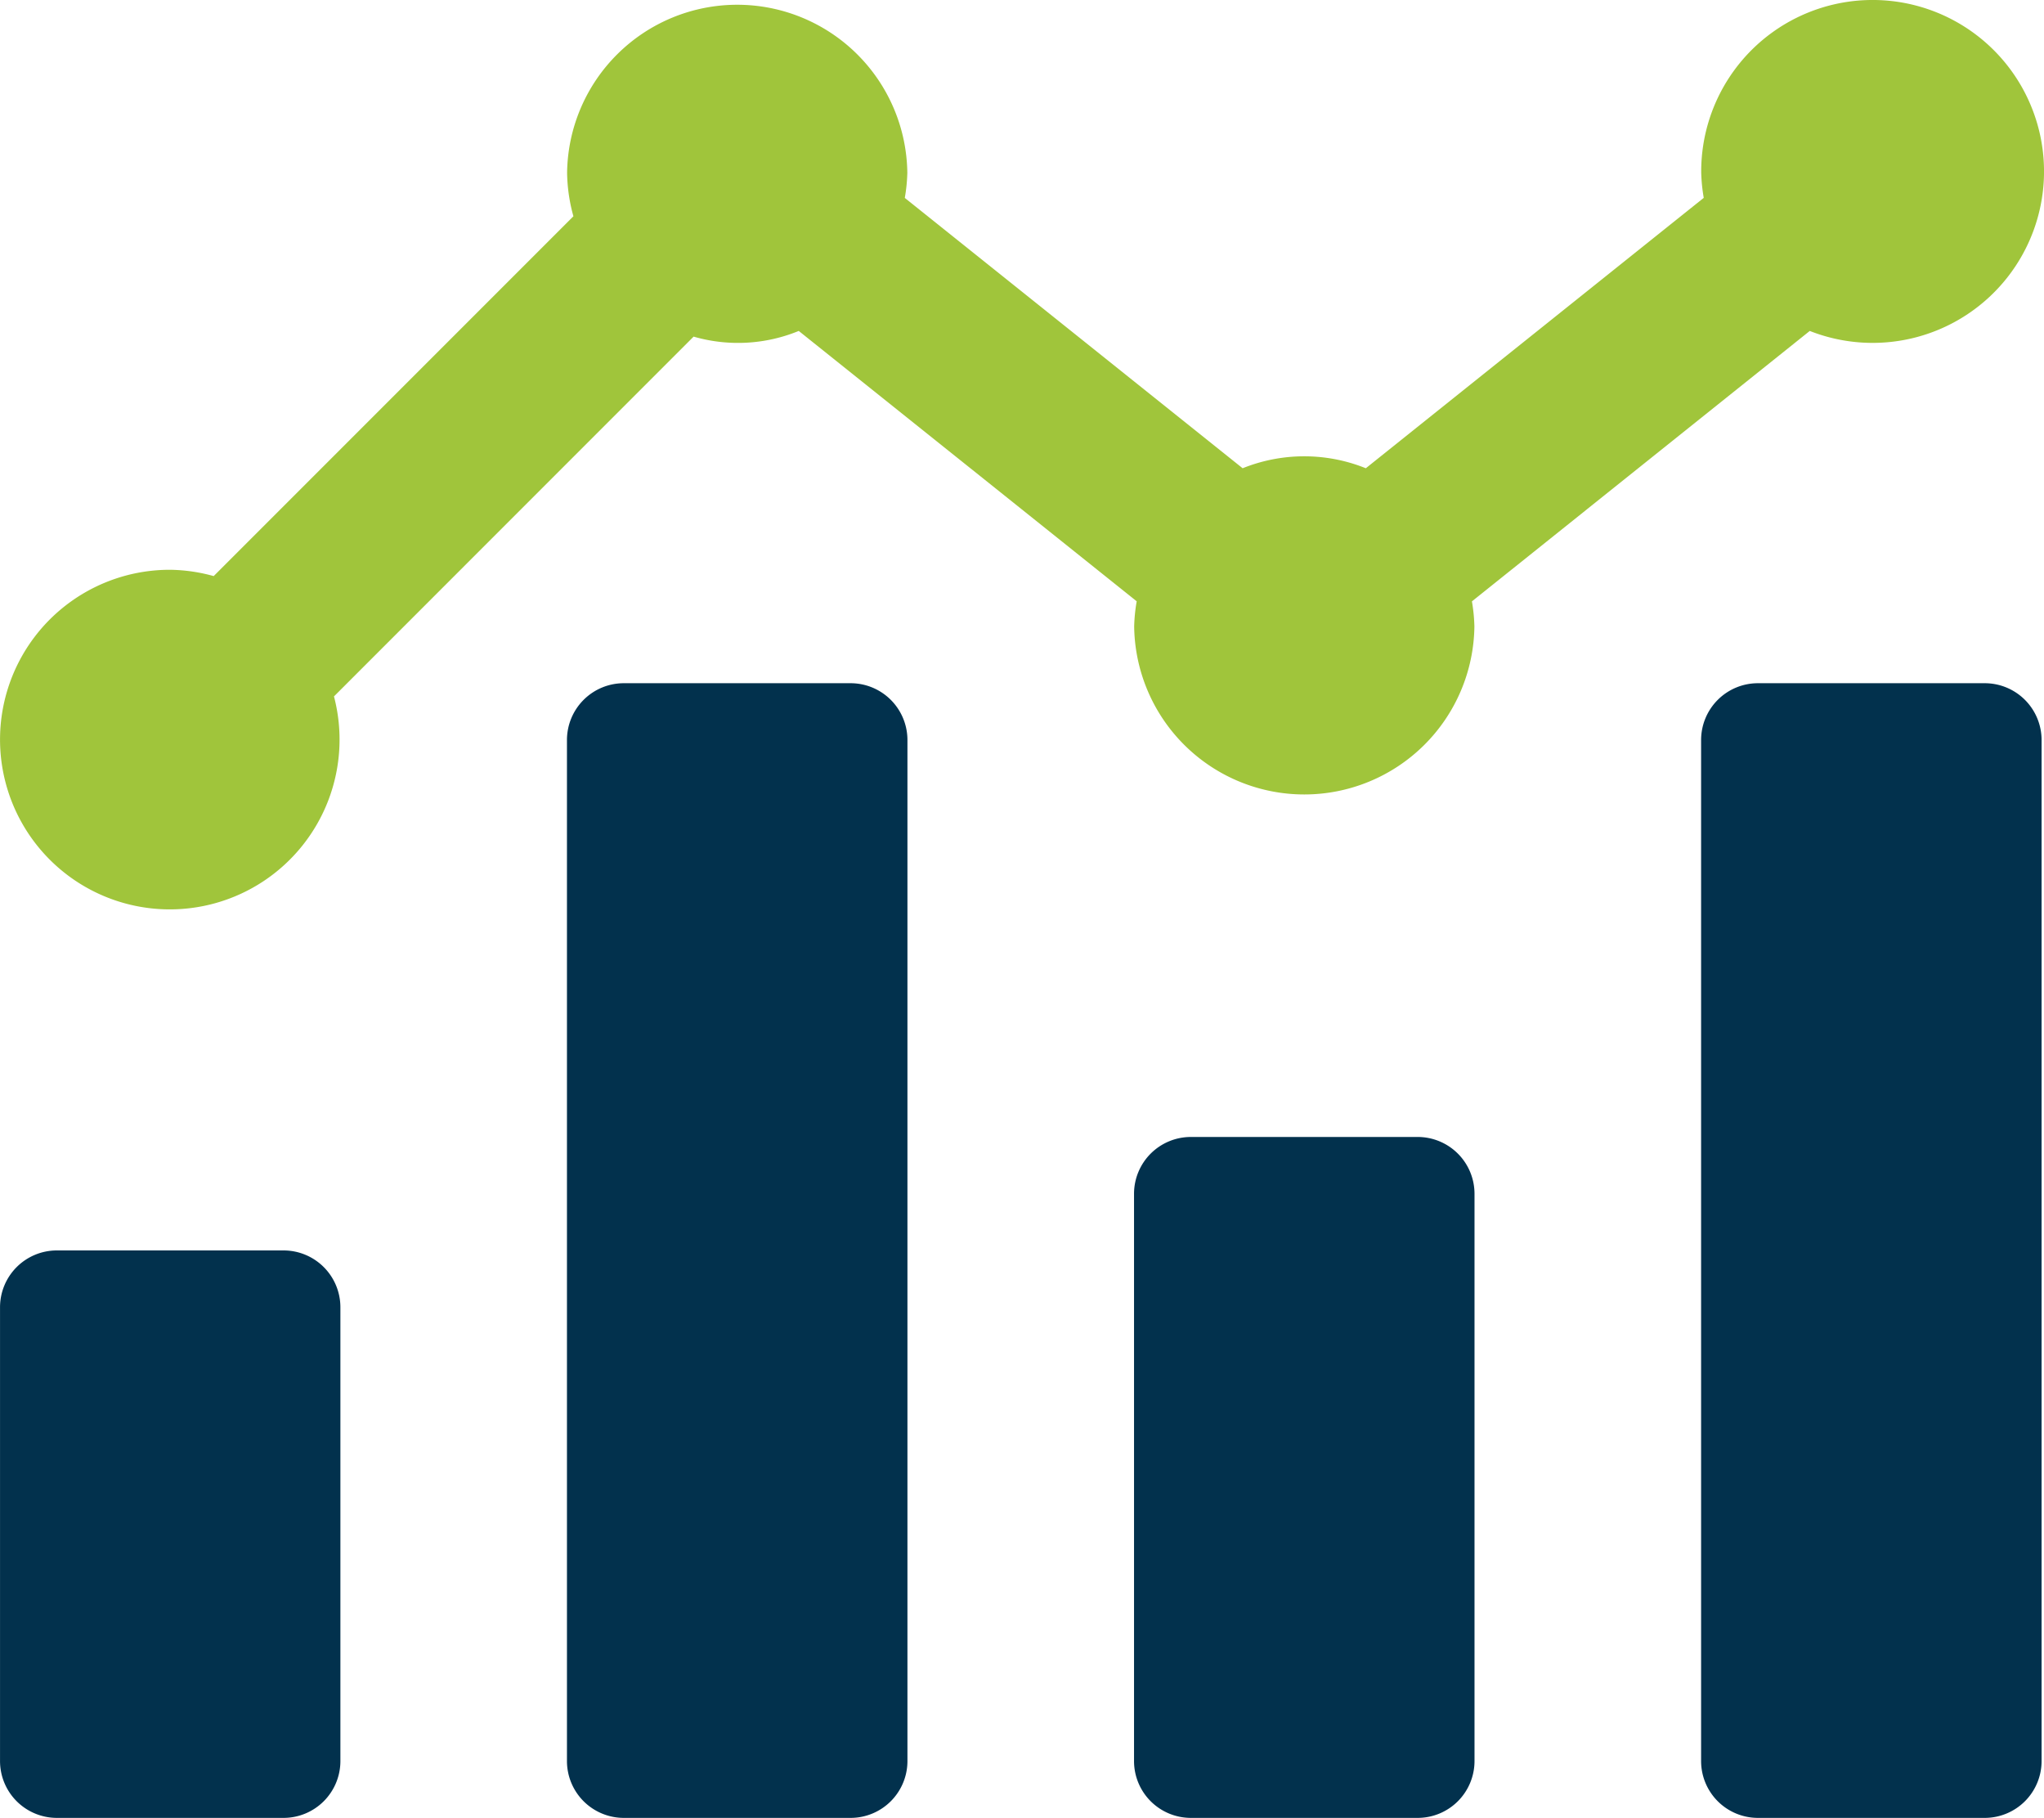
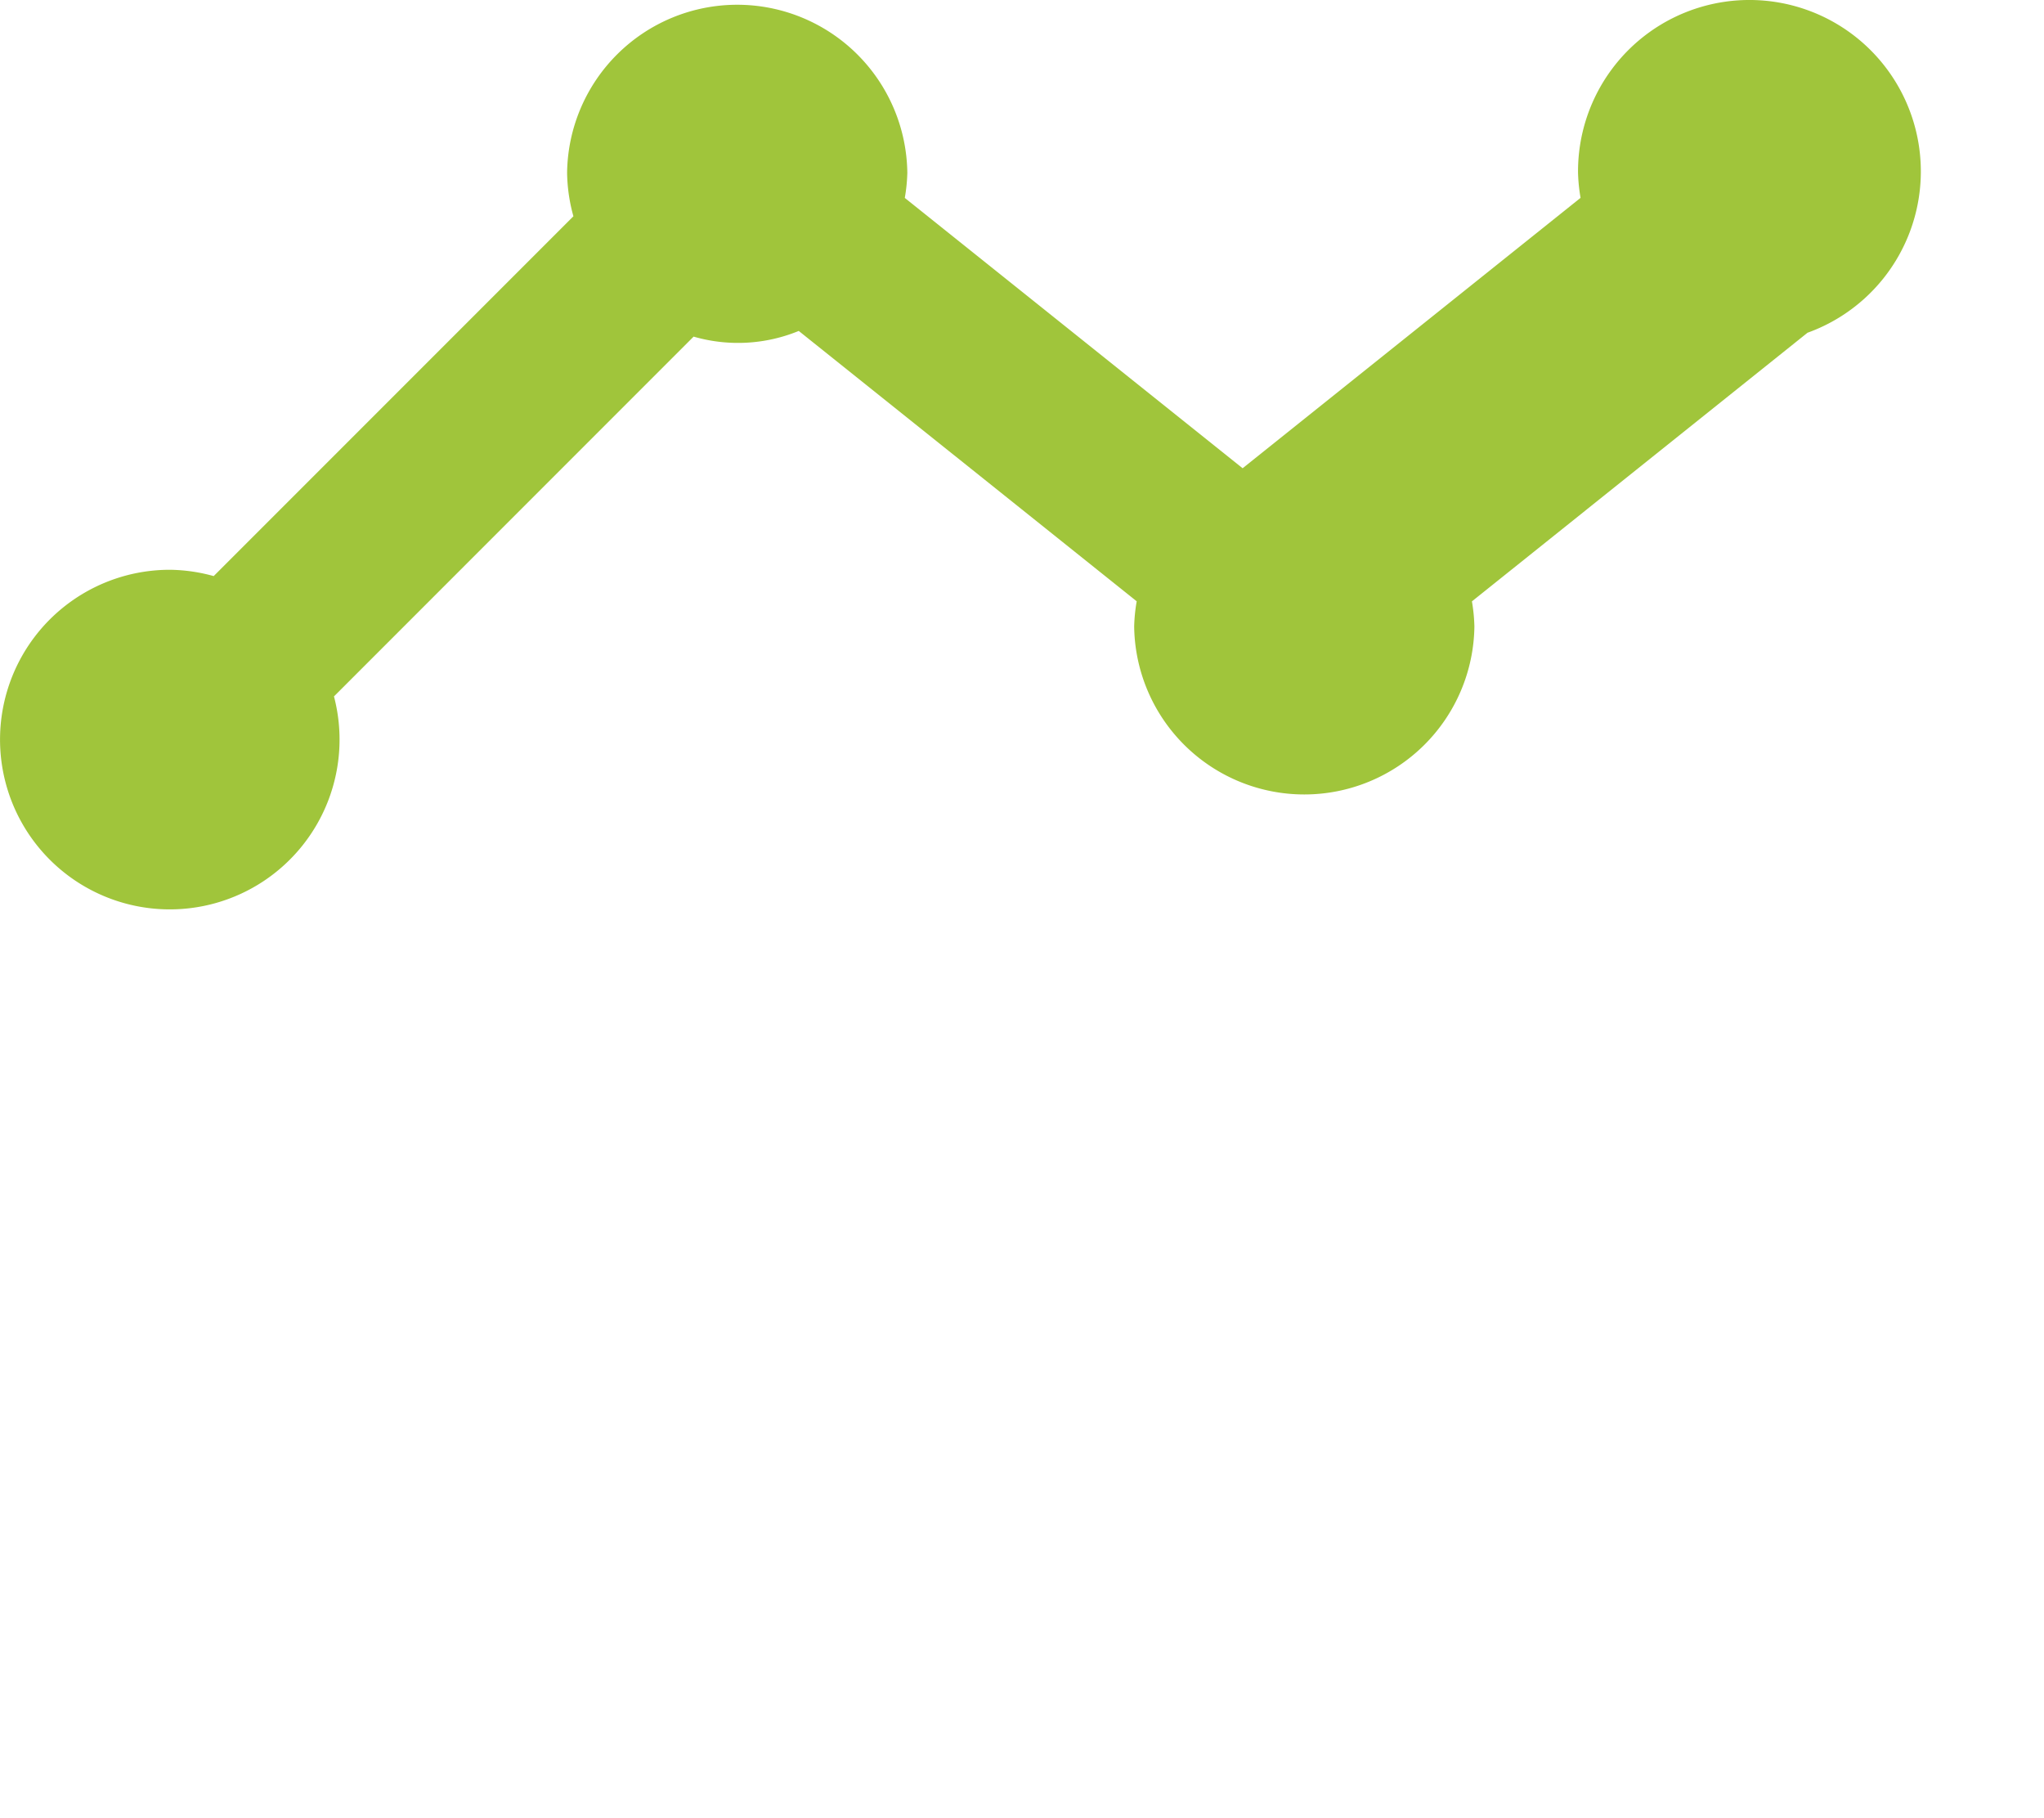
<svg xmlns="http://www.w3.org/2000/svg" width="71.931" height="63.948" viewBox="0 0 71.931 63.948">
-   <path d="M63.688 11.643l-11.889 9.514a6.069 6.069 0 01.087.884 5.987 5.987 0 01-11.973 0 5.917 5.917 0 01.089-.886l-11.893-9.512a5.626 5.626 0 01-3.7.2L11.753 24.501a5.974 5.974 0 11-5.765-4.455 5.97 5.97 0 011.532.222L20.179 7.609a5.97 5.97 0 01-.222-1.532 5.987 5.987 0 0111.973 0 5.916 5.916 0 01-.089.886l11.889 9.511a5.8 5.8 0 014.335 0l11.892-9.513a6.07 6.07 0 01-.089-.884 6.032 6.032 0 113.819 5.566z" fill="#a0c53b" />
-   <path d="M49.89 40.001h-7.982a2 2 0 00-2 2v19.956a2 2 0 002 2h7.982a2 2 0 002-2v-19.96a2 2 0 00-2-1.996zm19.956-15.964h-7.982a2 2 0 00-2 2v35.92a2 2 0 002 2h7.982a2 2 0 002-2v-35.92a2 2 0 00-2-2zm-39.911 0h-7.983a2 2 0 00-2 2v35.92a2 2 0 002 2h7.982a2 2 0 002-2v-35.92a2 2 0 00-2-2zM9.979 43.993H2.001a2 2 0 00-2 2v15.964a2 2 0 002 2h7.978a2 2 0 002-2V45.988a2 2 0 00-2-1.995z" fill="#02314d" />
+   <path d="M63.688 11.643l-11.889 9.514a6.069 6.069 0 01.087.884 5.987 5.987 0 01-11.973 0 5.917 5.917 0 01.089-.886l-11.893-9.512a5.626 5.626 0 01-3.7.2L11.753 24.501a5.974 5.974 0 11-5.765-4.455 5.97 5.97 0 011.532.222L20.179 7.609a5.97 5.97 0 01-.222-1.532 5.987 5.987 0 0111.973 0 5.916 5.916 0 01-.089.886l11.889 9.511l11.892-9.513a6.07 6.07 0 01-.089-.884 6.032 6.032 0 113.819 5.566z" fill="#a0c53b" />
</svg>